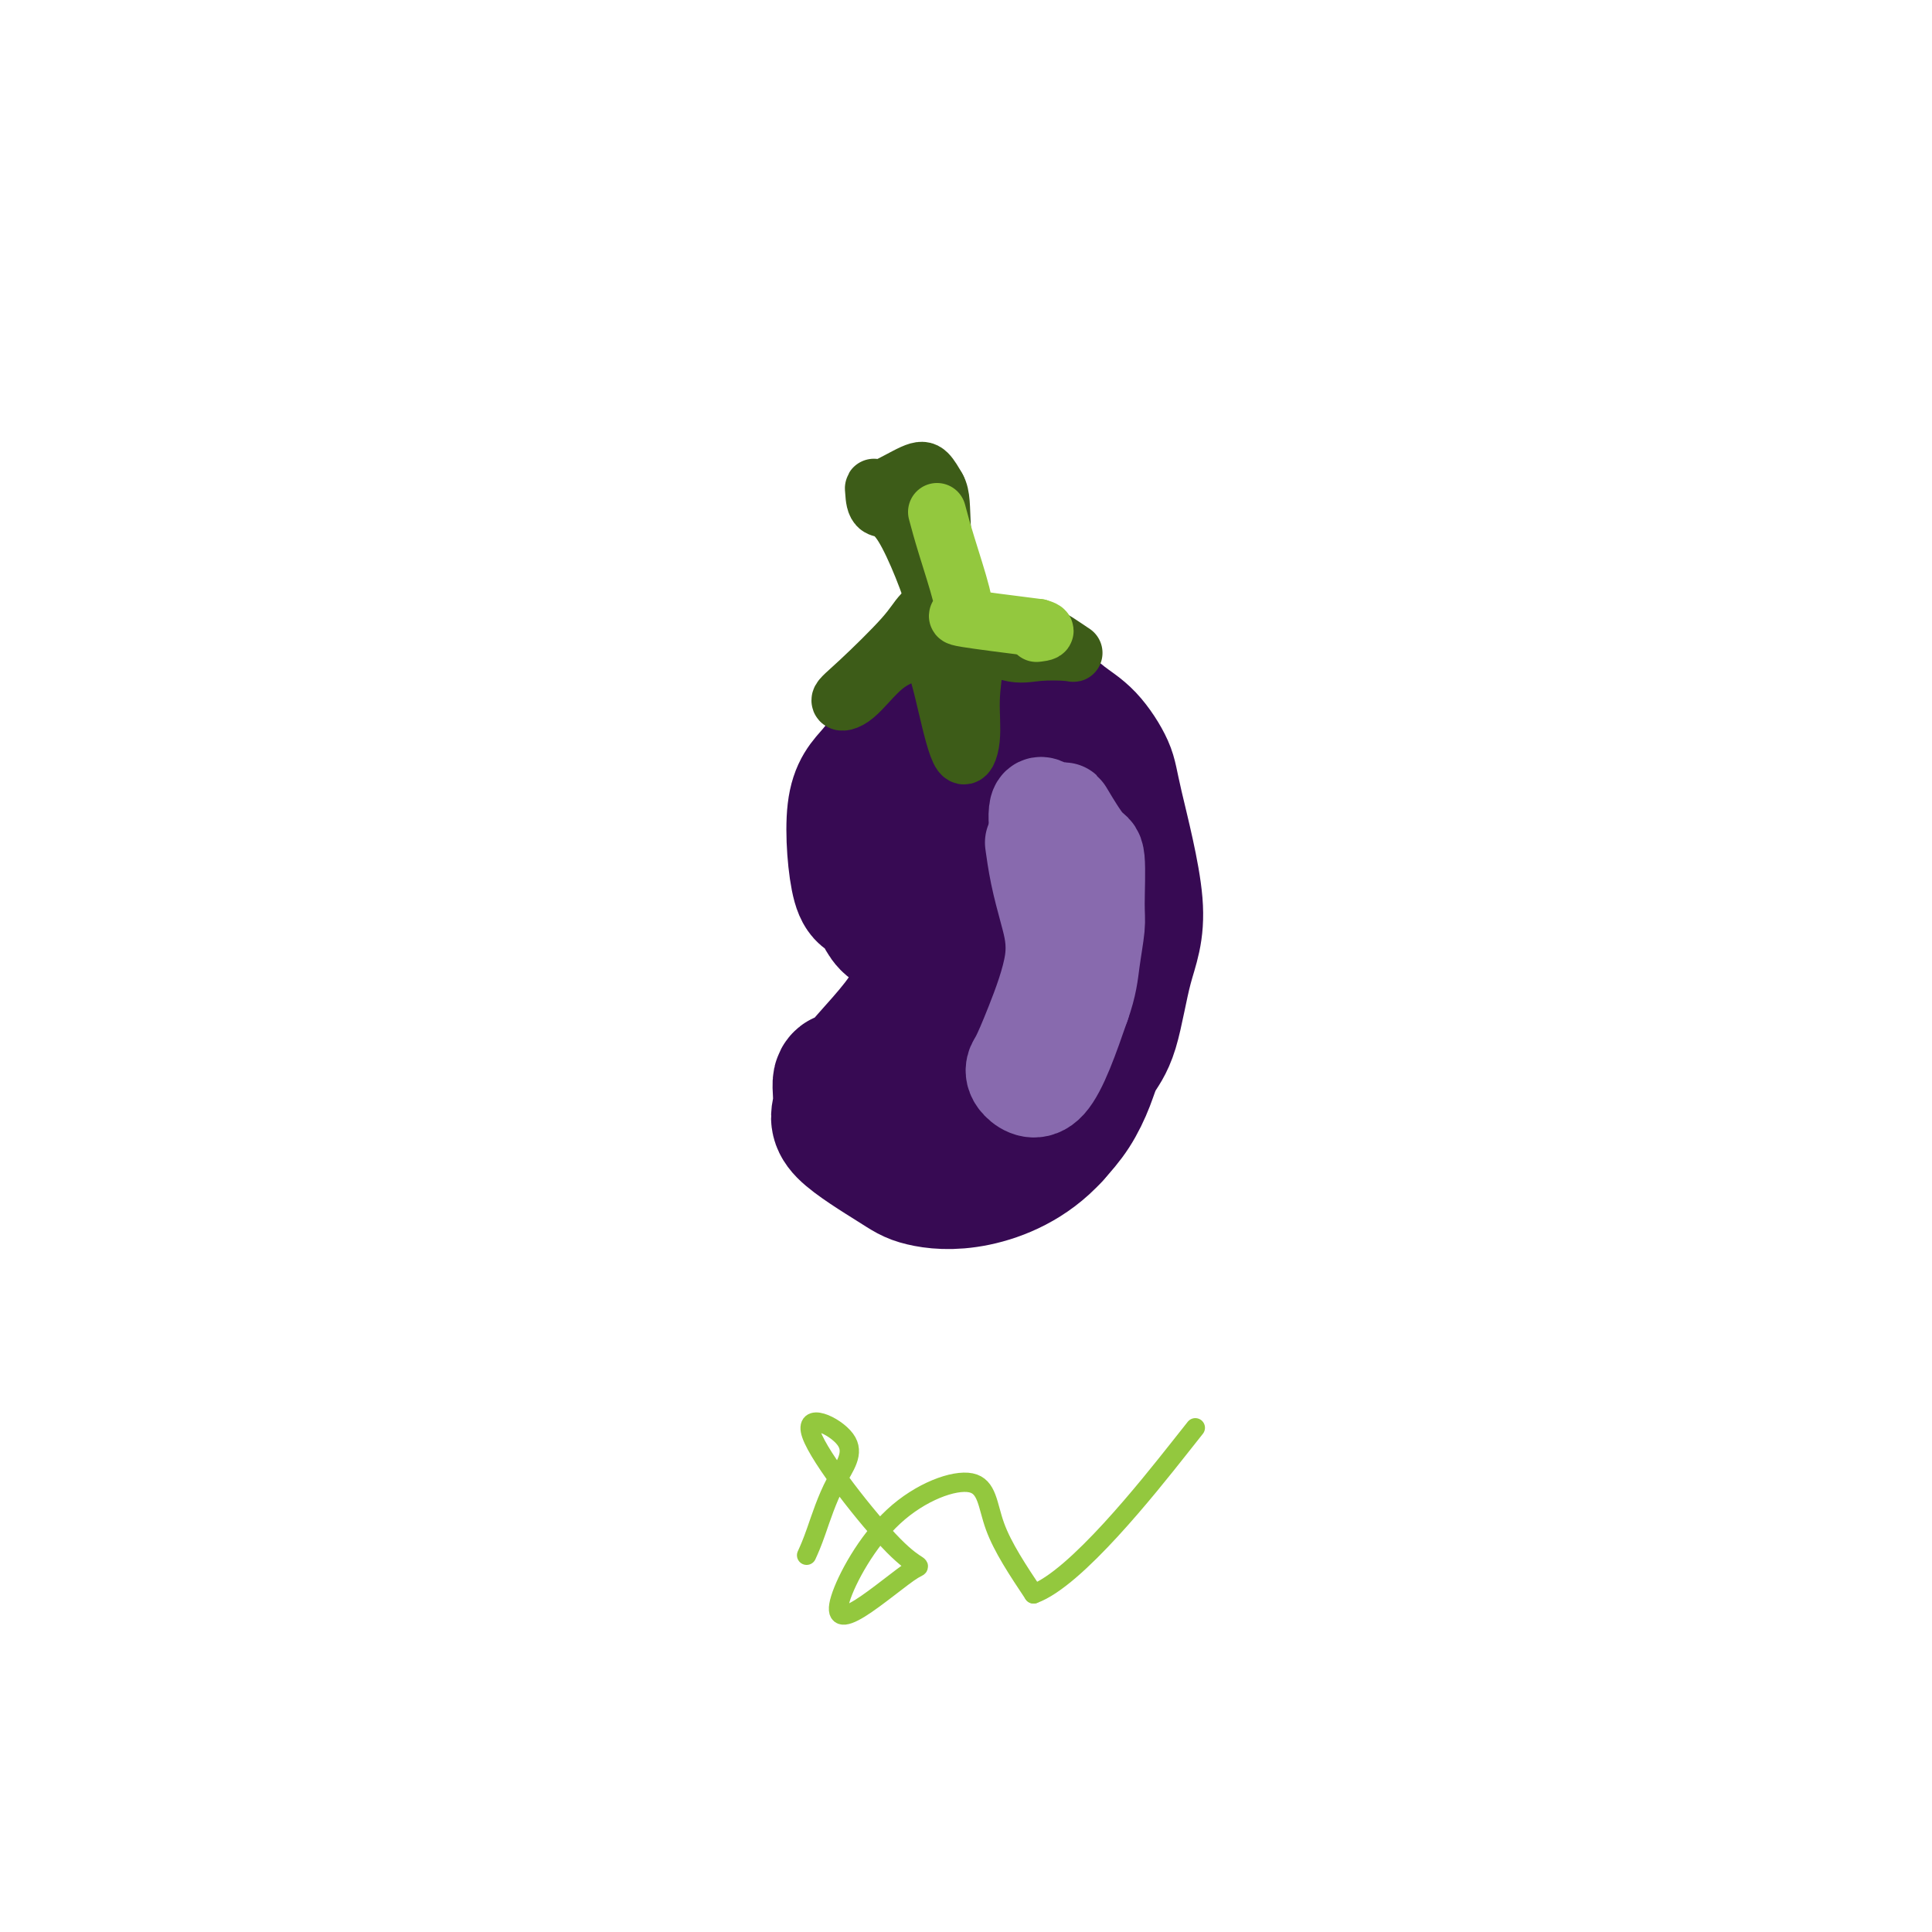
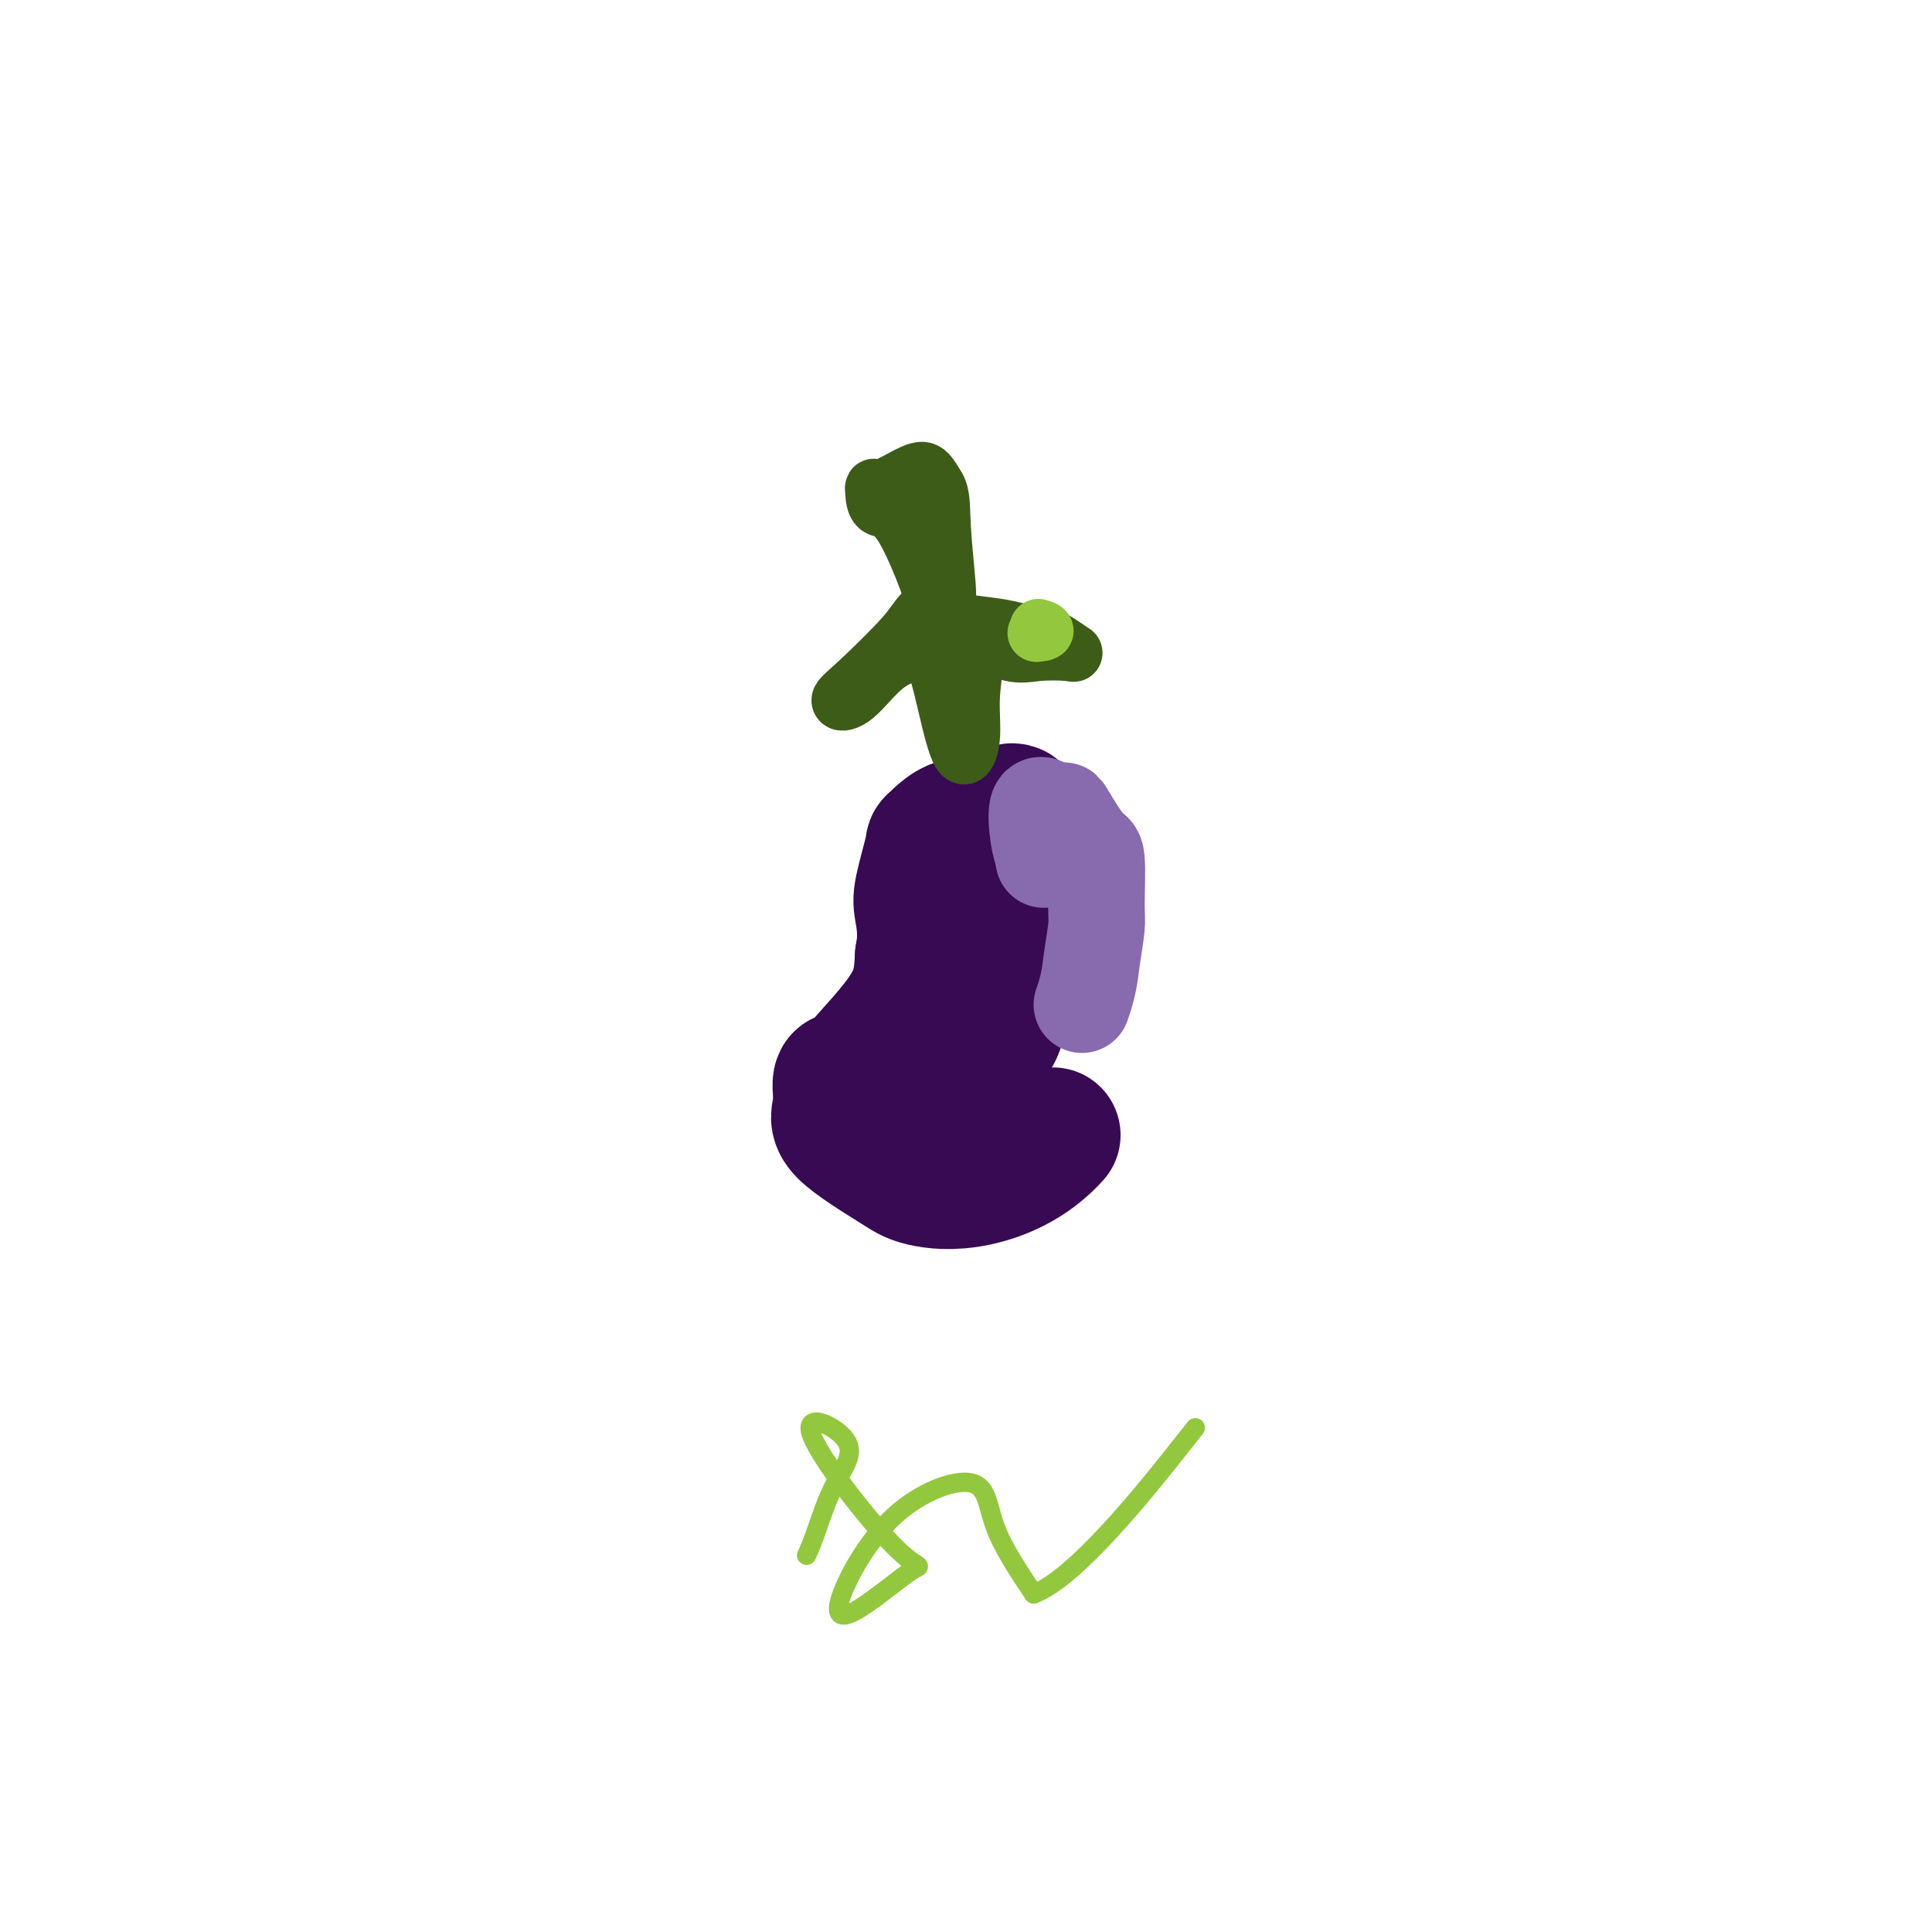
<svg xmlns="http://www.w3.org/2000/svg" viewBox="0 0 400 400" version="1.1">
  <g fill="none" stroke="rgb(55,10,83)" stroke-width="28" stroke-linecap="round" stroke-linejoin="round">
-     <path d="M189,192c-1.850,0.161 -3.701,0.321 -5,-1c-1.299,-1.321 -2.048,-4.124 -3,-5c-0.952,-0.876 -2.108,0.174 -3,-3c-0.892,-3.174 -1.521,-10.571 -1,-15c0.521,-4.429 2.191,-5.891 4,-8c1.809,-2.109 3.755,-4.866 6,-7c2.245,-2.134 4.787,-3.644 7,-5c2.213,-1.356 4.096,-2.557 6,-3c1.904,-0.443 3.830,-0.126 6,0c2.170,0.126 4.585,0.063 7,0" />
-     <path d="M213,145c3.355,0.746 5.241,2.612 7,4c1.759,1.388 3.391,2.299 5,4c1.609,1.701 3.197,4.191 4,6c0.803,1.809 0.822,2.937 2,8c1.178,5.063 3.515,14.060 4,20c0.485,5.940 -0.883,8.822 -2,13c-1.117,4.178 -1.982,9.653 -3,13c-1.018,3.347 -2.191,4.567 -3,6c-0.809,1.433 -1.256,3.078 -2,5c-0.744,1.922 -1.784,4.121 -3,6c-1.216,1.879 -2.608,3.440 -4,5" />
    <path d="M218,235c-4.868,5.419 -11.037,7.968 -16,9c-4.963,1.032 -8.718,0.549 -11,0c-2.282,-0.549 -3.090,-1.164 -6,-3c-2.910,-1.836 -7.922,-4.894 -10,-7c-2.078,-2.106 -1.221,-3.261 -1,-5c0.221,-1.739 -0.193,-4.063 0,-5c0.193,-0.937 0.994,-0.489 2,-1c1.006,-0.511 2.218,-1.982 4,-4c1.782,-2.018 4.134,-4.582 6,-7c1.866,-2.418 3.248,-4.691 4,-7c0.752,-2.309 0.876,-4.655 1,-7" />
    <path d="M191,198c0.807,-4.028 0.326,-7.098 0,-9c-0.326,-1.902 -0.495,-2.636 0,-5c0.495,-2.364 1.655,-6.356 2,-8c0.345,-1.644 -0.127,-0.939 1,-2c1.127,-1.061 3.851,-3.889 7,-3c3.149,0.889 6.723,5.496 8,9c1.277,3.504 0.256,5.907 0,8c-0.256,2.093 0.252,3.878 0,8c-0.252,4.122 -1.264,10.582 -2,14c-0.736,3.418 -1.197,3.792 -2,5c-0.803,1.208 -1.947,3.248 -3,5c-1.053,1.752 -2.015,3.215 -3,4c-0.985,0.785 -1.992,0.893 -3,1" />
    <path d="M196,225c-1.658,1.615 -1.303,0.652 -1,0c0.303,-0.652 0.553,-0.993 1,-1c0.447,-0.007 1.091,0.319 4,-6c2.909,-6.319 8.082,-19.283 11,-27c2.918,-7.717 3.582,-10.187 3,-13c-0.582,-2.813 -2.408,-5.970 -3,-7c-0.592,-1.030 0.051,0.067 0,0c-0.051,-0.067 -0.797,-1.296 -1,-2c-0.203,-0.704 0.138,-0.882 0,-1c-0.138,-0.118 -0.754,-0.177 -1,0c-0.246,0.177 -0.123,0.588 0,1" />
    <path d="M209,169c-0.778,-1.178 -0.222,0.378 0,1c0.222,0.622 0.111,0.311 0,0" />
  </g>
  <g fill="none" stroke="rgb(61,92,24)" stroke-width="12" stroke-linecap="round" stroke-linejoin="round">
    <path d="M196,123c-1.897,1.366 -3.794,2.732 -5,4c-1.206,1.268 -1.721,2.439 -4,5c-2.279,2.561 -6.322,6.512 -9,9c-2.678,2.488 -3.991,3.514 -4,4c-0.009,0.486 1.285,0.430 3,-1c1.715,-1.430 3.852,-4.236 6,-6c2.148,-1.764 4.306,-2.485 6,-3c1.694,-0.515 2.922,-0.823 4,1c1.078,1.823 2.004,5.776 3,10c0.996,4.224 2.061,8.720 3,10c0.939,1.280 1.753,-0.655 2,-3c0.247,-2.345 -0.072,-5.098 0,-8c0.072,-2.902 0.536,-5.951 1,-9" />
    <path d="M202,136c1.776,-3.322 4.717,-1.628 7,-1c2.283,0.628 3.909,0.189 6,0c2.091,-0.189 4.647,-0.127 6,0c1.353,0.127 1.503,0.318 1,0c-0.503,-0.318 -1.658,-1.146 -3,-2c-1.342,-0.854 -2.870,-1.735 -4,-2c-1.130,-0.265 -1.862,0.086 -3,0c-1.138,-0.086 -2.683,-0.609 -5,-1c-2.317,-0.391 -5.404,-0.651 -7,-1c-1.596,-0.349 -1.699,-0.786 -2,-1c-0.301,-0.214 -0.800,-0.204 -1,0c-0.200,0.204 -0.100,0.602 0,1" />
    <path d="M197,129c-4.399,-0.472 -3.396,1.347 -3,2c0.396,0.653 0.187,0.139 0,0c-0.187,-0.139 -0.351,0.096 0,0c0.351,-0.096 1.218,-0.524 0,-5c-1.218,-4.476 -4.520,-13.000 -7,-17c-2.480,-4.000 -4.137,-3.475 -5,-4c-0.863,-0.525 -0.933,-2.101 -1,-3c-0.067,-0.899 -0.131,-1.122 0,-1c0.131,0.122 0.458,0.589 2,0c1.542,-0.589 4.300,-2.236 6,-3c1.700,-0.764 2.343,-0.647 3,0c0.657,0.647 1.329,1.823 2,3" />
    <path d="M194,101c0.939,1.592 0.788,4.073 1,8c0.212,3.927 0.789,9.300 1,12c0.211,2.700 0.057,2.727 0,3c-0.057,0.273 -0.016,0.792 0,1c0.016,0.208 0.008,0.104 0,0" />
  </g>
  <g fill="none" stroke="rgb(136,106,174)" stroke-width="20" stroke-linecap="round" stroke-linejoin="round">
-     <path d="M214,175c-0.068,-0.494 -0.136,-0.987 0,0c0.136,0.987 0.475,3.455 1,6c0.525,2.545 1.237,5.167 2,8c0.763,2.833 1.577,5.878 1,10c-0.577,4.122 -2.544,9.323 -4,13c-1.456,3.677 -2.401,5.831 -3,7c-0.599,1.169 -0.851,1.355 -1,2c-0.149,0.645 -0.194,1.751 1,3c1.194,1.249 3.627,2.643 6,0c2.373,-2.643 4.687,-9.321 7,-16" />
    <path d="M224,208c1.474,-4.133 1.659,-6.464 2,-9c0.341,-2.536 0.837,-5.275 1,-7c0.163,-1.725 -0.008,-2.435 0,-5c0.008,-2.565 0.194,-6.986 0,-9c-0.194,-2.014 -0.767,-1.620 -2,-3c-1.233,-1.380 -3.126,-4.533 -4,-6c-0.874,-1.467 -0.729,-1.250 -1,-1c-0.271,0.250 -0.959,0.531 -2,0c-1.041,-0.531 -2.434,-1.874 -3,-1c-0.566,0.874 -0.305,3.964 0,6c0.305,2.036 0.652,3.018 1,4" />
    <path d="M216,177c0.167,1.667 0.083,0.833 0,0" />
  </g>
  <g fill="none" stroke="rgb(147,200,62)" stroke-width="12" stroke-linecap="round" stroke-linejoin="round">
-     <path d="M194,106c0.522,1.943 1.043,3.885 2,7c0.957,3.115 2.349,7.402 3,10c0.651,2.598 0.560,3.507 0,4c-0.560,0.493 -1.589,0.569 1,1c2.589,0.431 8.794,1.215 15,2" />
    <path d="M215,130c2.489,0.689 0.711,0.911 0,1c-0.711,0.089 -0.356,0.044 0,0" />
  </g>
  <g fill="none" stroke="rgb(147,200,62)" stroke-width="4" stroke-linecap="round" stroke-linejoin="round">
    <path d="M167,322c0.543,-1.197 1.086,-2.395 2,-5c0.914,-2.605 2.198,-6.618 4,-10c1.802,-3.382 4.122,-6.132 2,-9c-2.122,-2.868 -8.684,-5.855 -7,-1c1.684,4.855 11.616,17.550 17,23c5.384,5.450 6.220,3.653 4,5c-2.220,1.347 -7.497,5.838 -11,8c-3.503,2.162 -5.231,1.997 -4,-2c1.231,-3.997 5.423,-11.824 11,-17c5.577,-5.176 12.540,-7.701 16,-7c3.460,0.701 3.417,4.629 5,9c1.583,4.371 4.791,9.186 8,14" />
    <path d="M214,330c8.689,-3.089 23.911,-22.311 30,-30c6.089,-7.689 3.044,-3.844 0,0" />
  </g>
</svg>